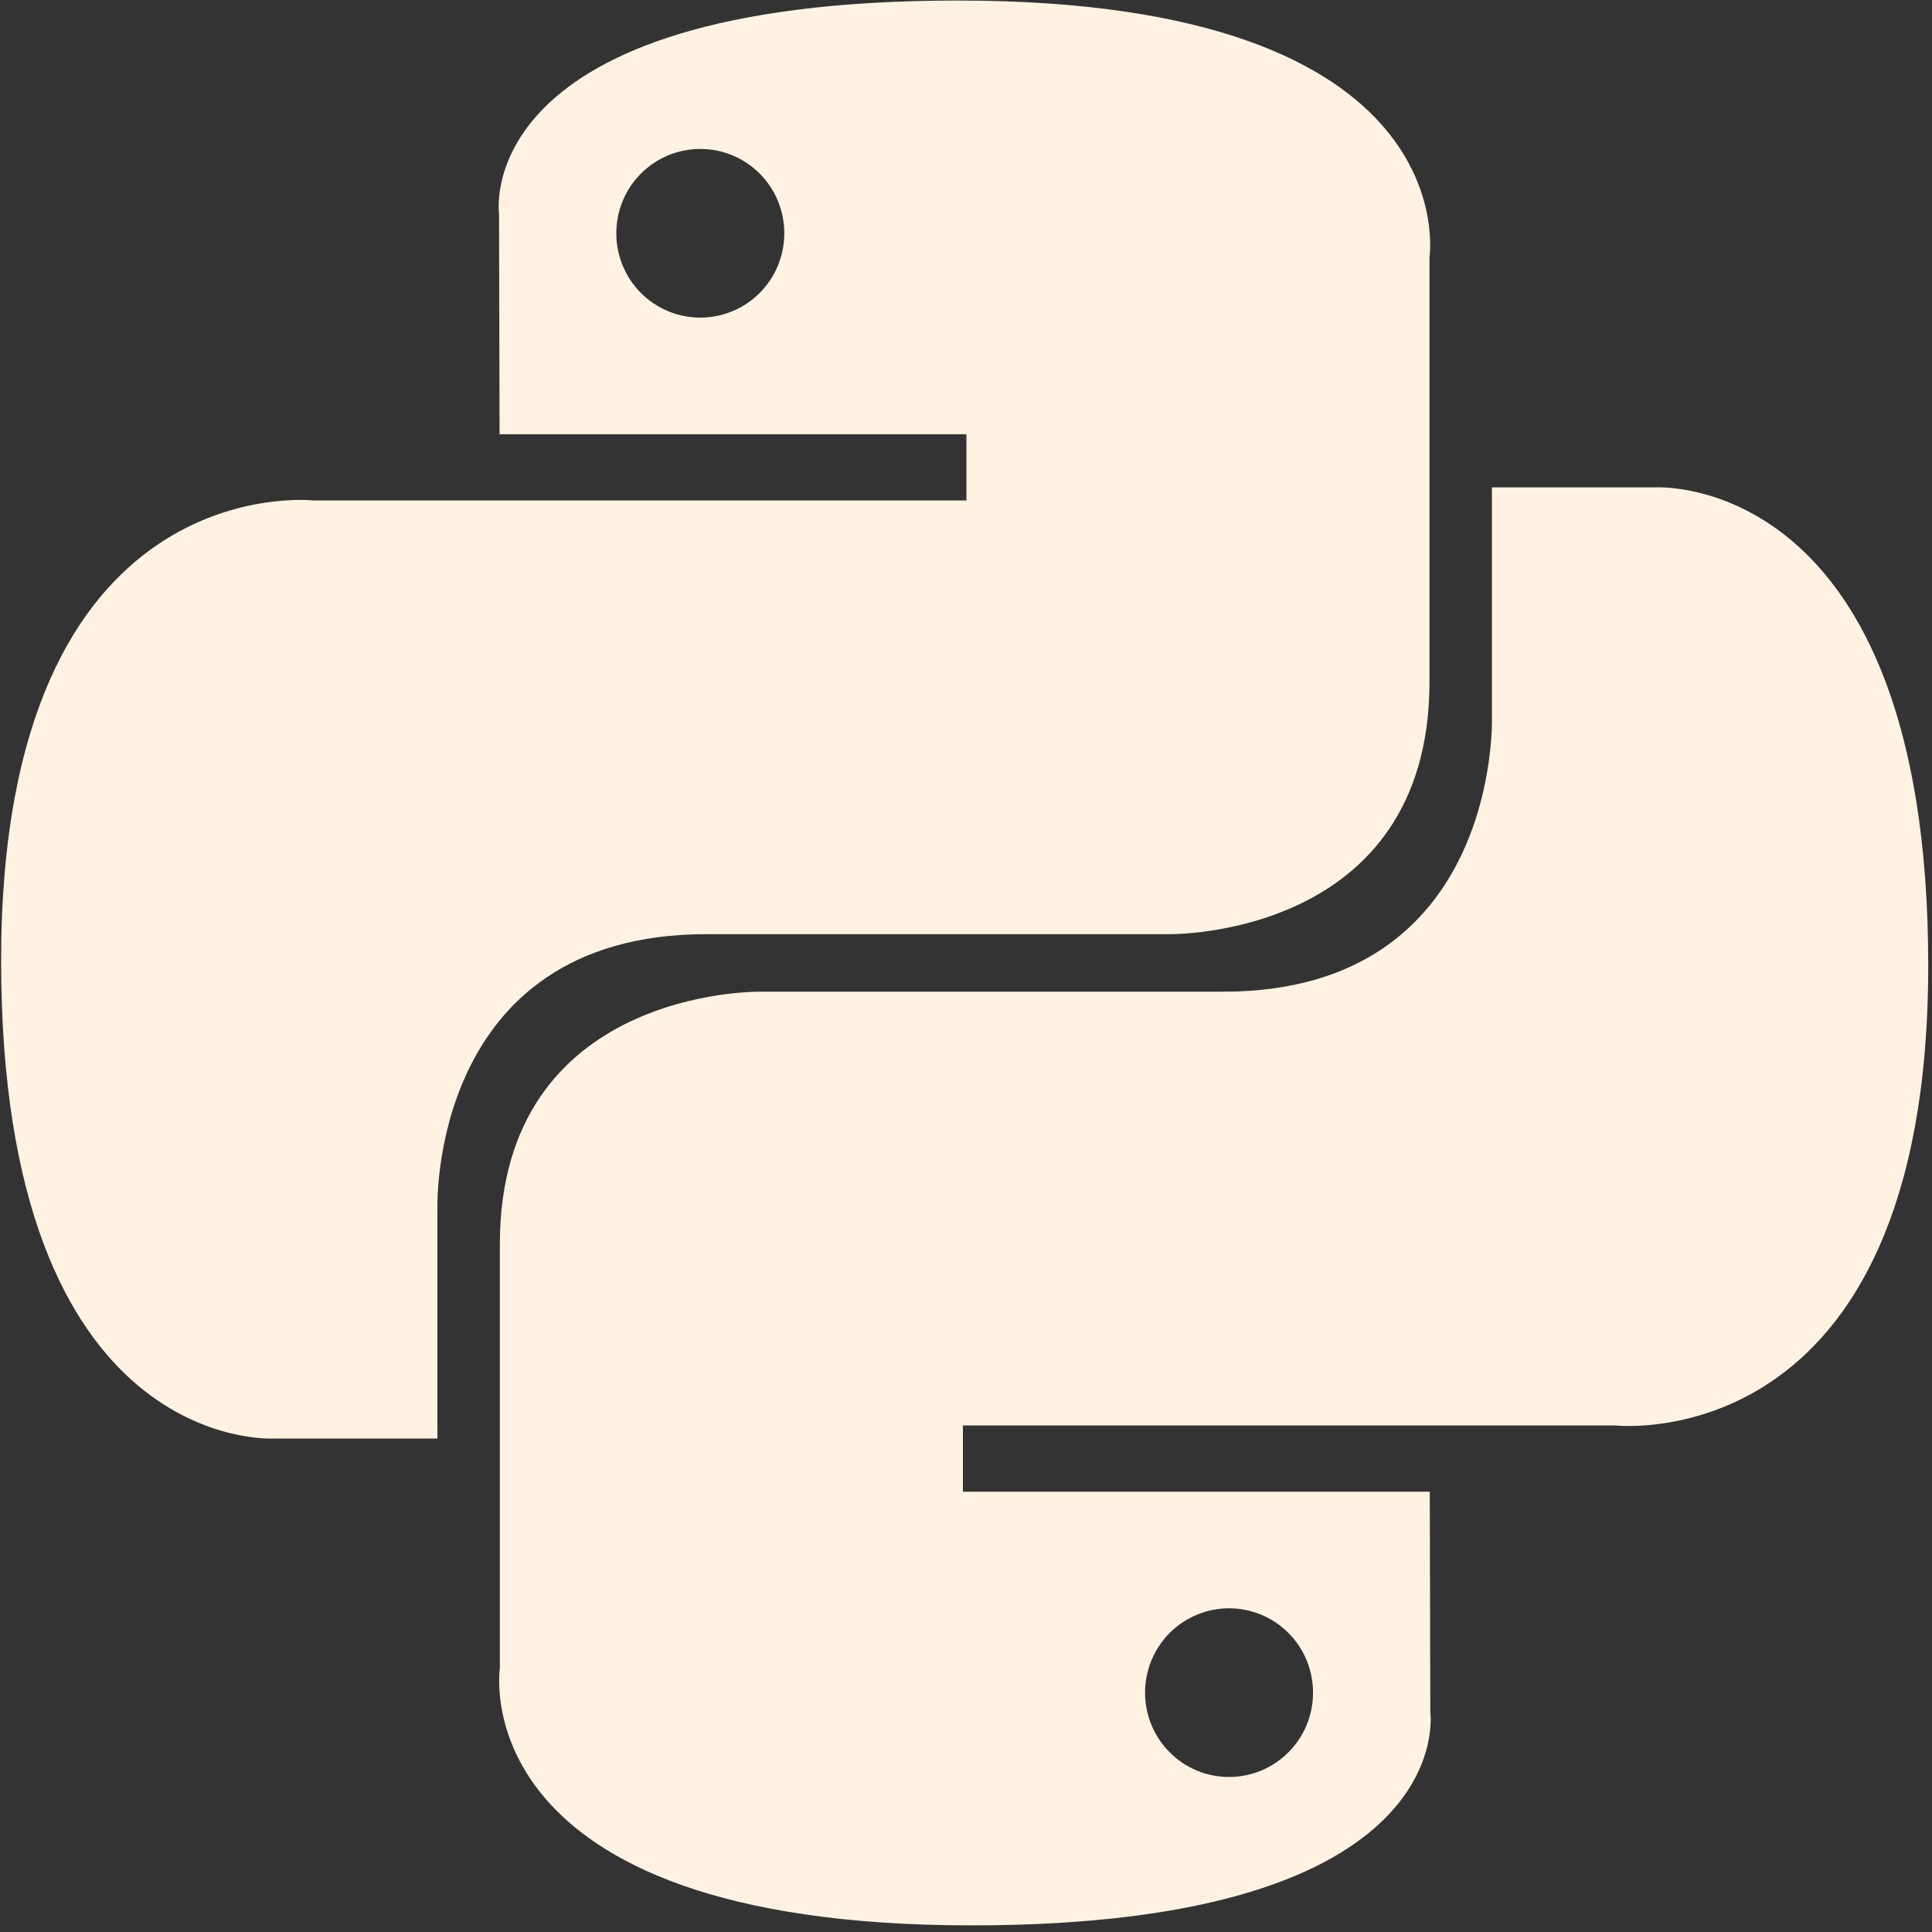
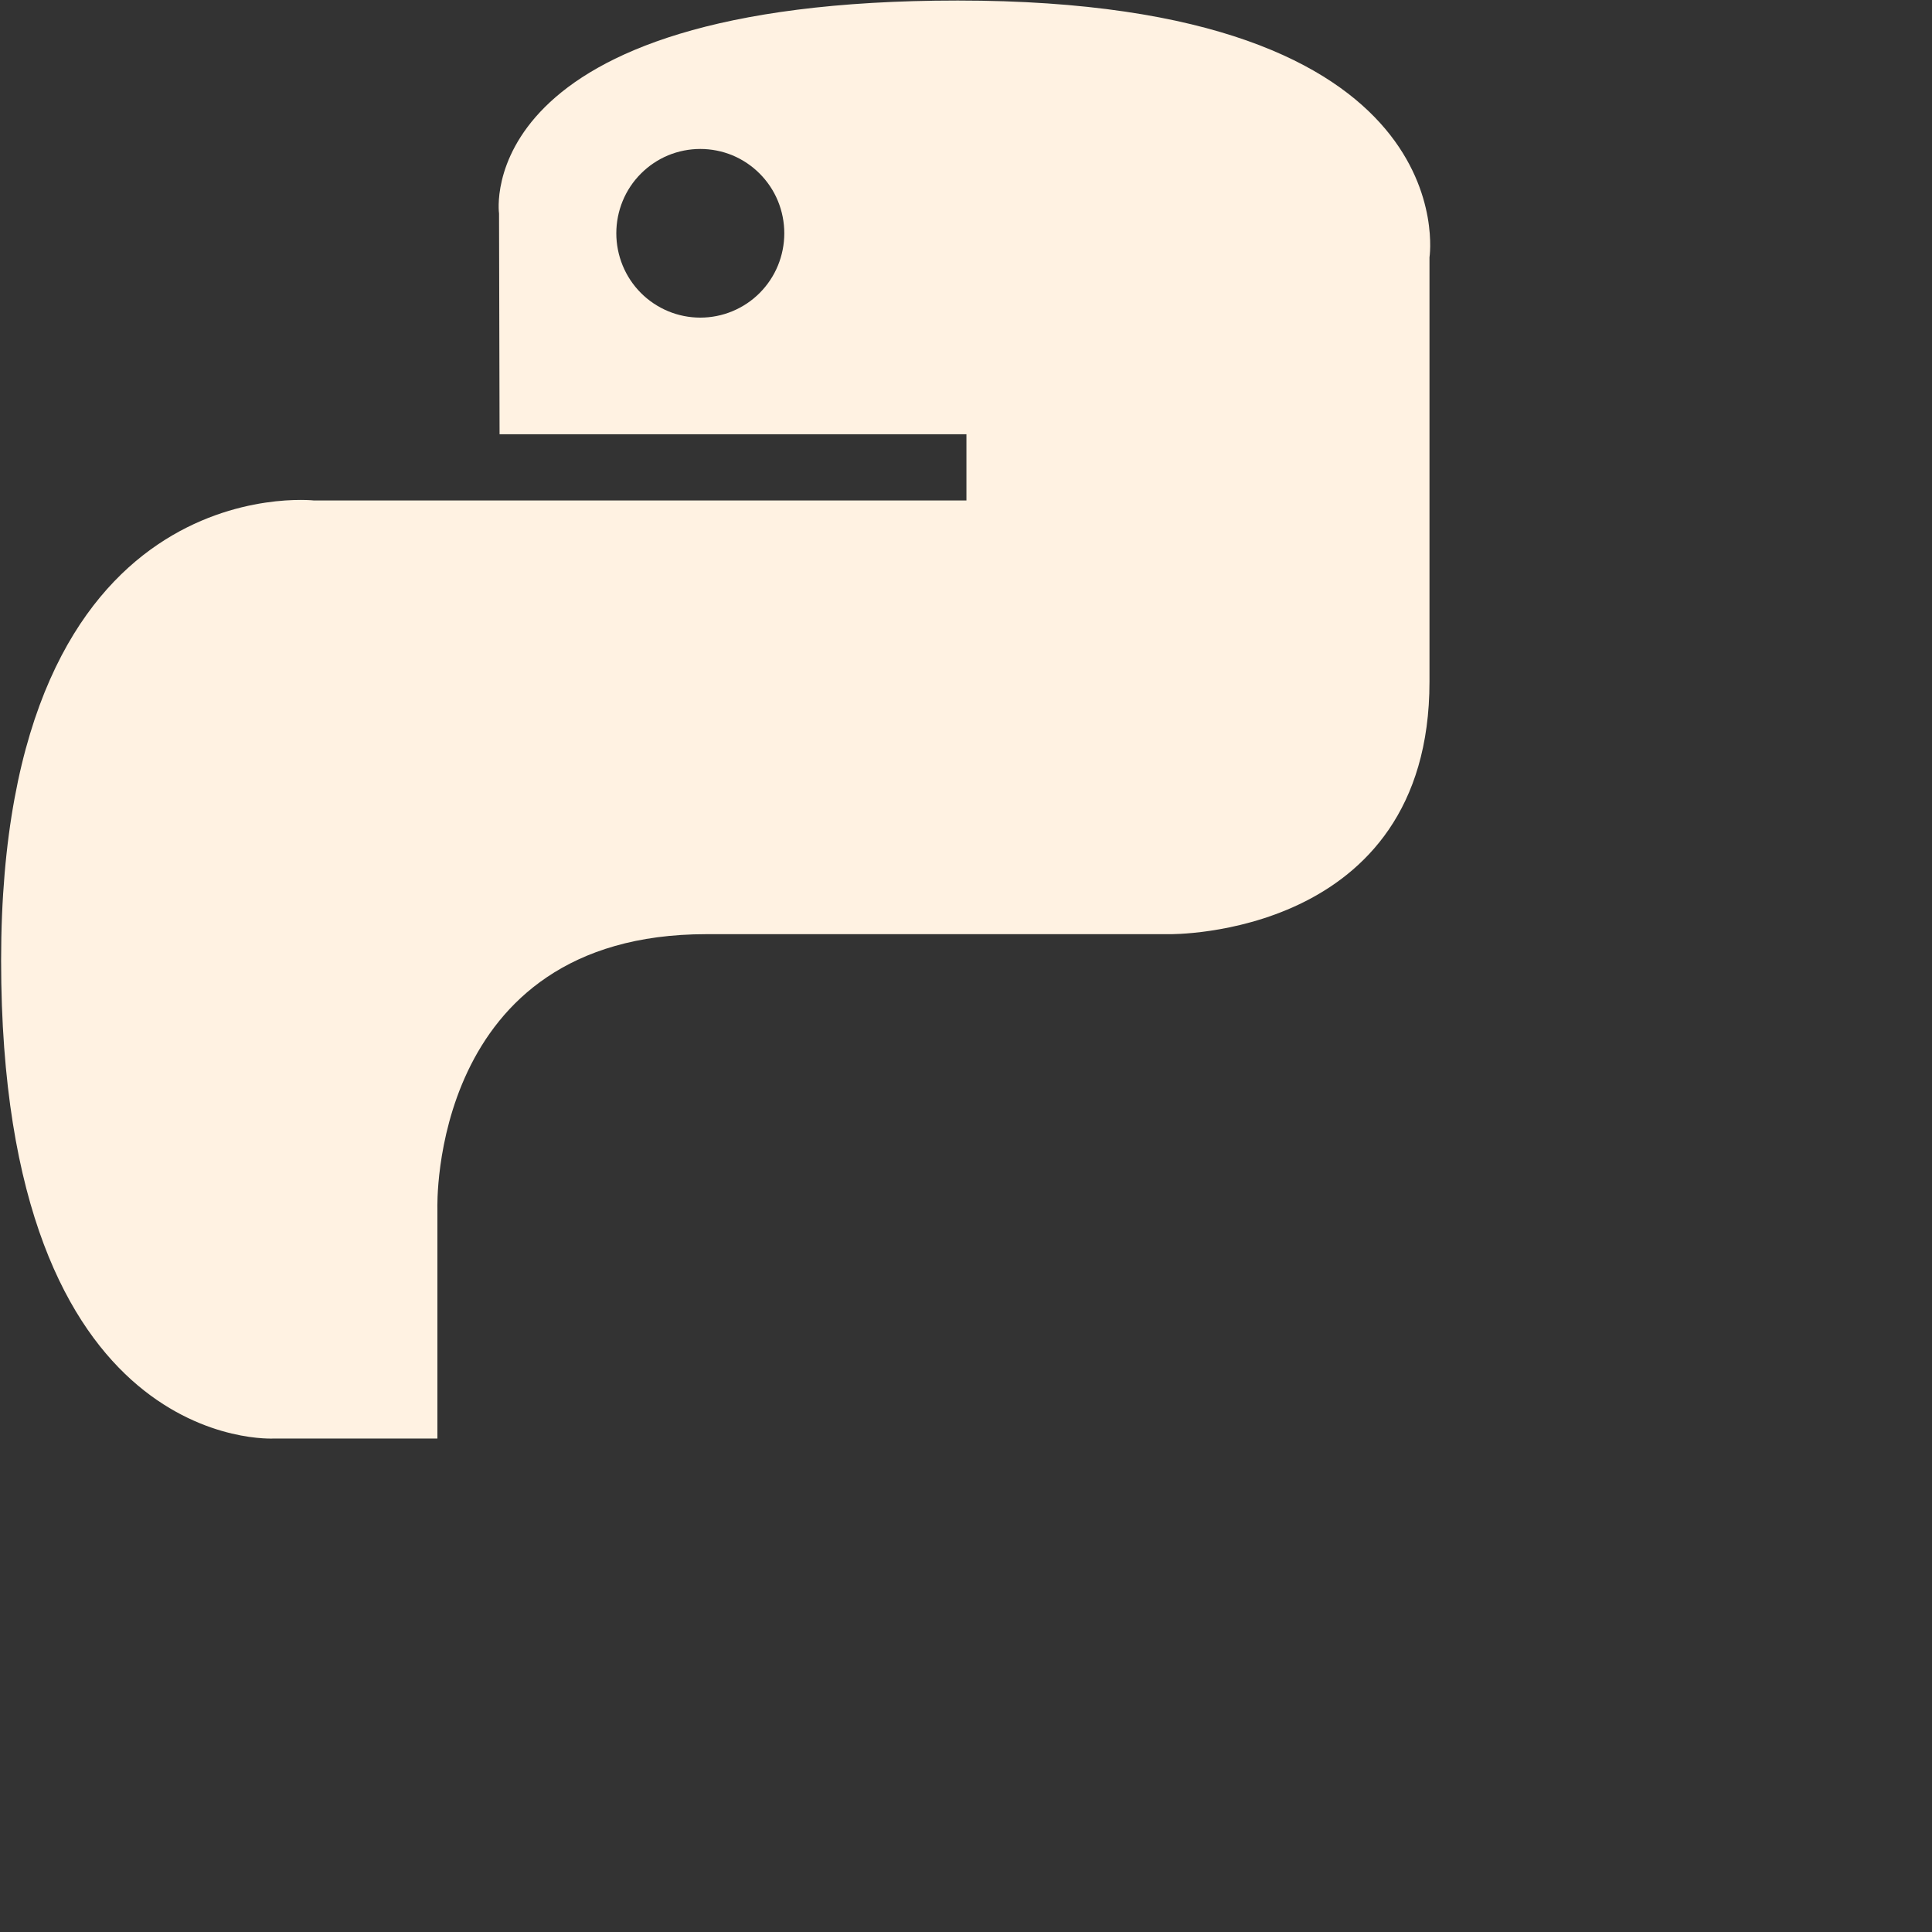
<svg xmlns="http://www.w3.org/2000/svg" width="40" height="40" viewBox="0 0 40 40" fill="none">
  <rect x="0" y="0" width="40" height="40" fill="#333333" stroke="none" />
  <g clip-path="url(#clip0_4_142)">
    <path d="M19.829 0.011C9.7 0.011 10.332 4.421 10.332 4.421L10.343 8.991H20.009V10.362H6.504C6.504 10.362 0.023 9.624 0.023 19.885C0.023 30.147 5.68 29.783 5.68 29.783H9.056V25.021C9.056 25.021 8.874 19.341 14.623 19.341H24.21C24.21 19.341 29.596 19.429 29.596 14.115V5.329C29.596 5.329 30.414 0.011 19.829 0.011ZM14.499 3.084C14.727 3.084 14.954 3.129 15.165 3.216C15.376 3.304 15.568 3.433 15.729 3.595C15.89 3.757 16.019 3.949 16.106 4.161C16.193 4.373 16.238 4.6 16.238 4.83C16.238 5.059 16.193 5.286 16.106 5.498C16.019 5.71 15.89 5.903 15.729 6.065C15.568 6.227 15.376 6.355 15.165 6.443C14.954 6.531 14.727 6.576 14.499 6.576C14.271 6.576 14.044 6.531 13.833 6.443C13.622 6.355 13.43 6.227 13.269 6.065C13.107 5.903 12.979 5.71 12.892 5.498C12.805 5.286 12.76 5.059 12.76 4.83C12.76 4.6 12.805 4.373 12.892 4.161C12.979 3.949 13.107 3.757 13.269 3.595C13.43 3.433 13.622 3.304 13.833 3.216C14.044 3.129 14.271 3.084 14.499 3.084Z" fill="url(#paint0_linear_4_142)" />
-     <path d="M20.116 39.863C30.245 39.863 29.613 35.453 29.613 35.453L29.602 30.884H19.936V29.512H33.441C33.441 29.512 39.922 30.25 39.922 19.988C39.922 9.727 34.265 10.091 34.265 10.091H30.889V14.852C30.889 14.852 31.071 20.532 25.322 20.532H15.735C15.735 20.532 10.349 20.445 10.349 25.759V34.545C10.349 34.545 9.531 39.863 20.116 39.863H20.116ZM25.446 36.79C25.218 36.791 24.992 36.746 24.78 36.658C24.569 36.57 24.378 36.442 24.216 36.279C24.055 36.117 23.927 35.925 23.839 35.713C23.752 35.501 23.707 35.274 23.707 35.044C23.707 34.815 23.752 34.588 23.839 34.376C23.927 34.164 24.055 33.972 24.216 33.809C24.378 33.647 24.569 33.519 24.78 33.431C24.991 33.343 25.218 33.298 25.446 33.298C25.675 33.298 25.901 33.343 26.112 33.431C26.323 33.519 26.515 33.647 26.676 33.809C26.838 33.971 26.966 34.164 27.053 34.376C27.14 34.588 27.185 34.815 27.185 35.044C27.185 35.274 27.14 35.501 27.053 35.713C26.966 35.925 26.838 36.117 26.676 36.279C26.515 36.441 26.323 36.57 26.112 36.658C25.901 36.745 25.675 36.791 25.446 36.79Z" fill="url(#paint1_linear_4_142)" />
  </g>
  <defs>
    <linearGradient id="paint0_linear_4_142" x1="383.457" y1="358.453" x2="2368.61" y2="2315.94" gradientUnits="userSpaceOnUse">
      <stop stop-color="#FFF2E2" />
      <stop offset="1" stop-color="#366994" />
    </linearGradient>
    <linearGradient id="paint1_linear_4_142" x1="576.299" y1="622.795" x2="2707.73" y2="2629.65" gradientUnits="userSpaceOnUse">
      <stop stop-color="#FFF2E2" />
      <stop offset="1" stop-color="#FFC331" />
    </linearGradient>
    <clipPath id="clip0_4_142">
      <rect width="40" height="40" fill="white" />
    </clipPath>
  </defs>
</svg>